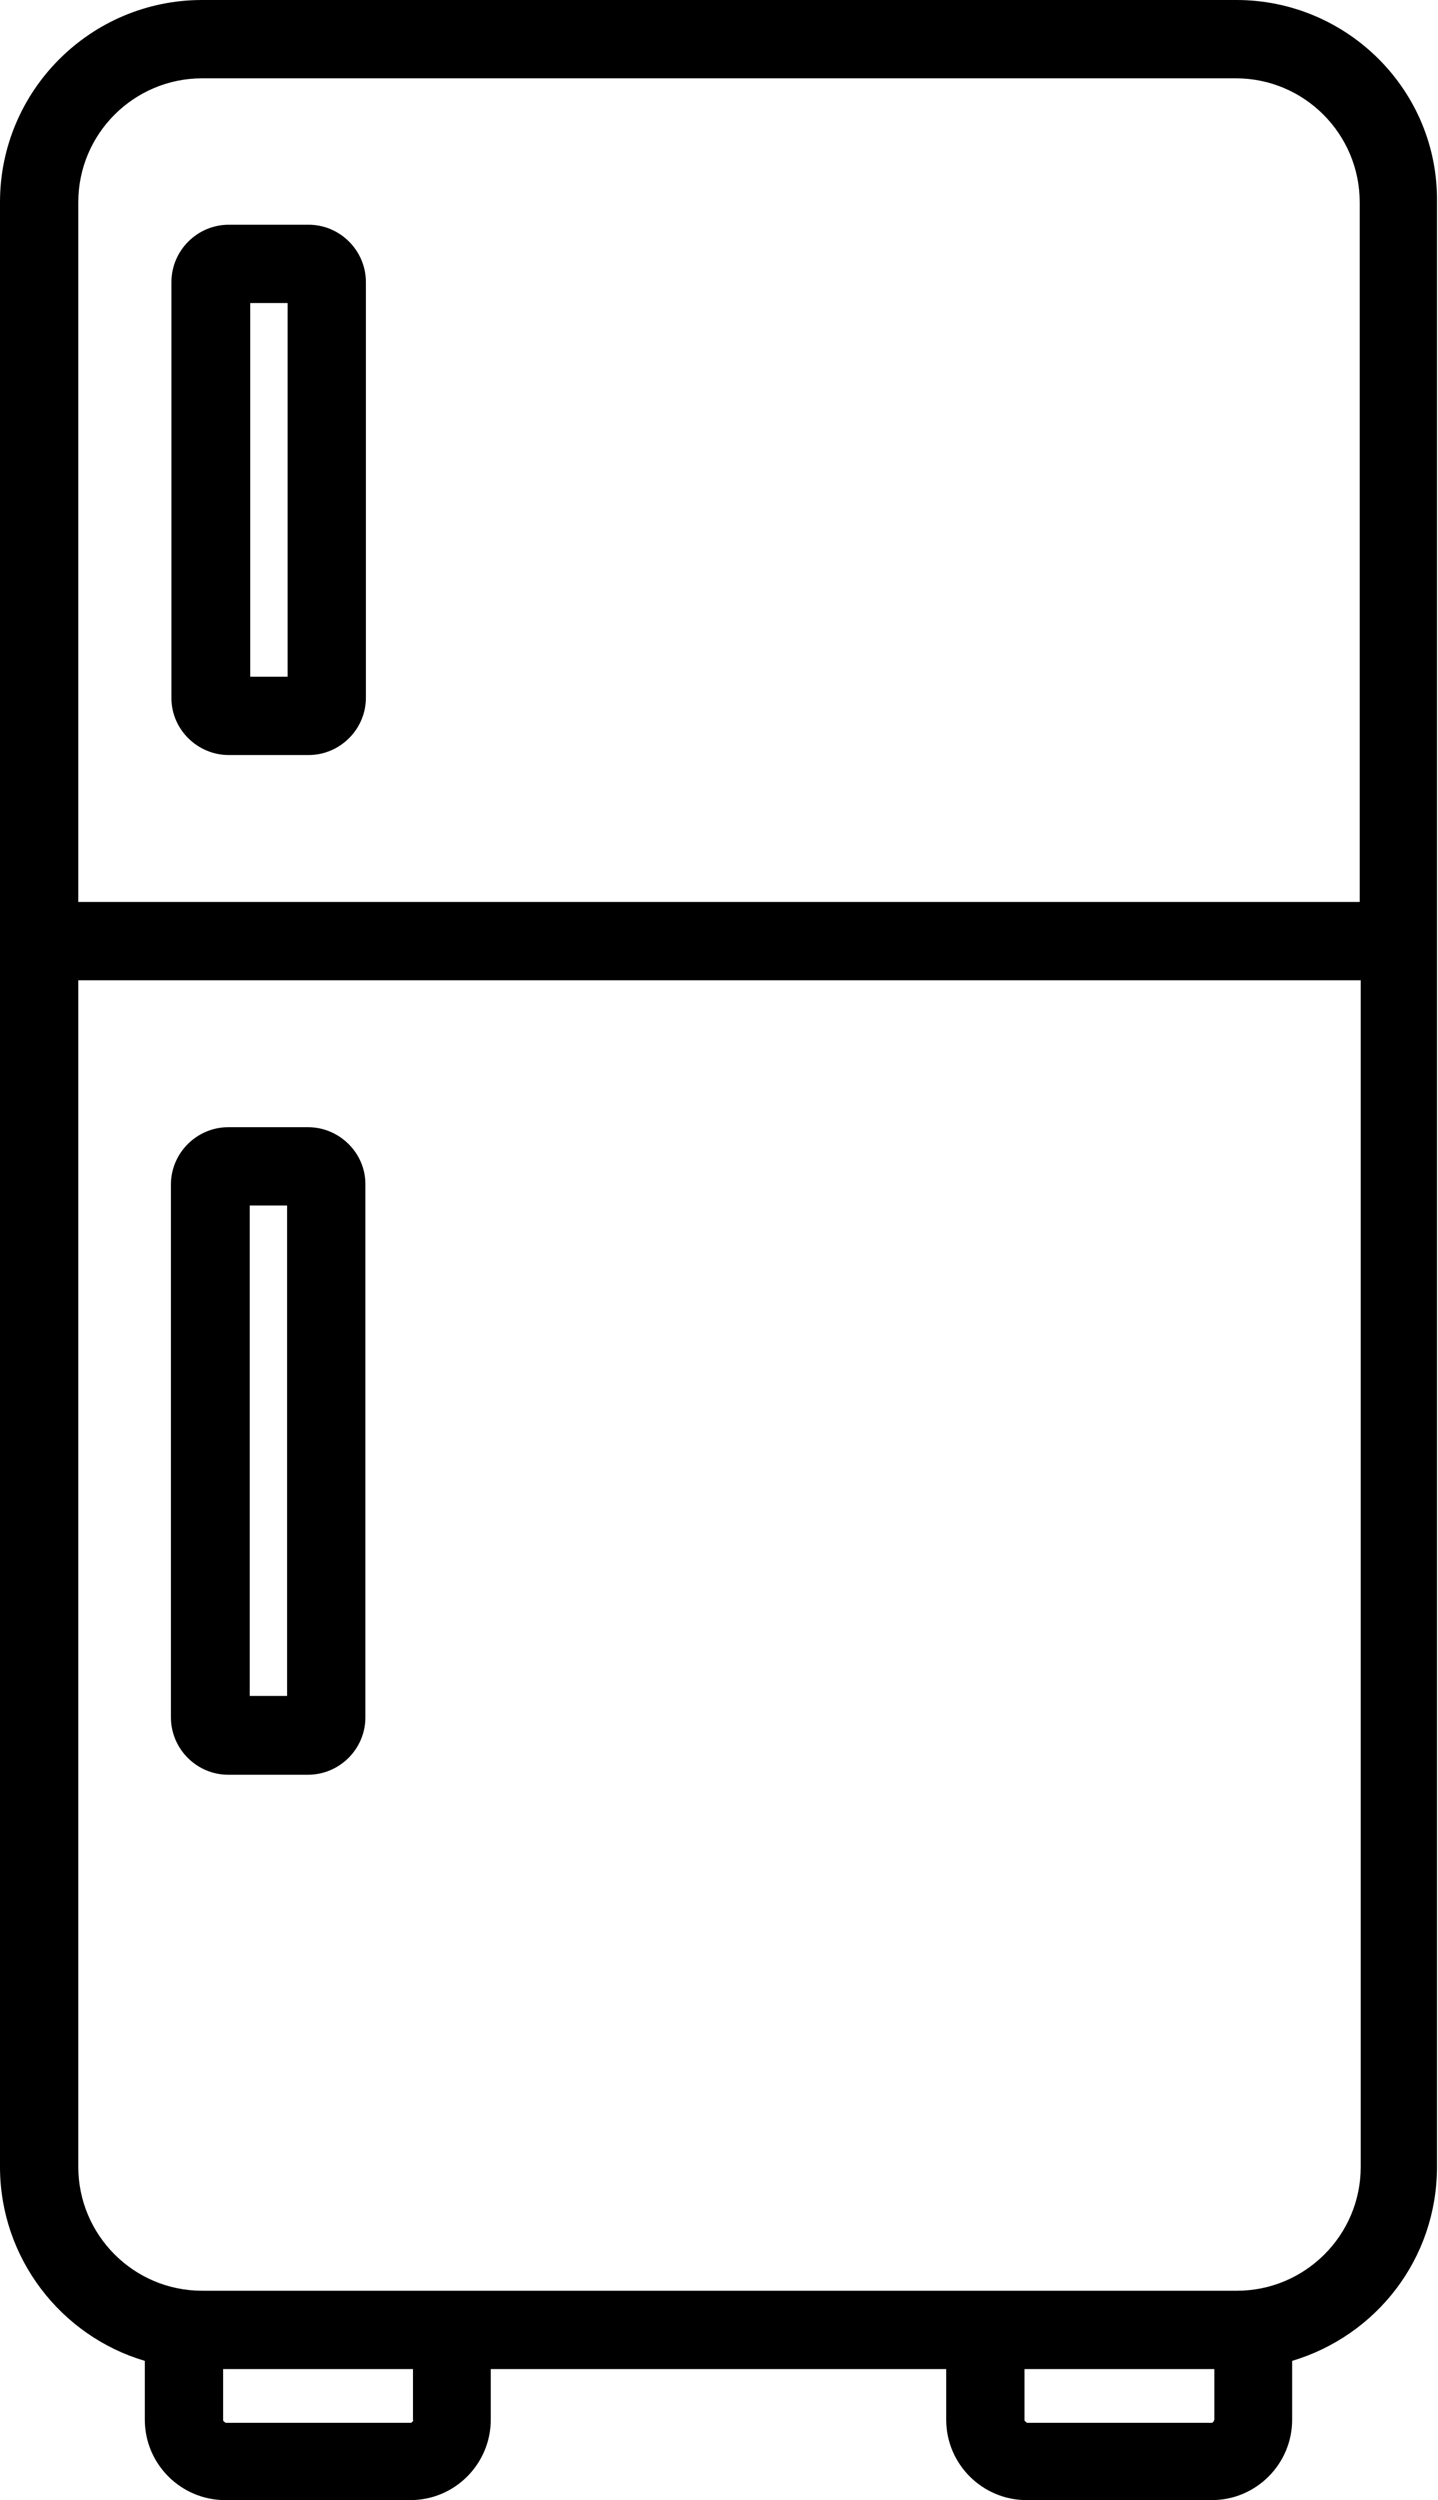
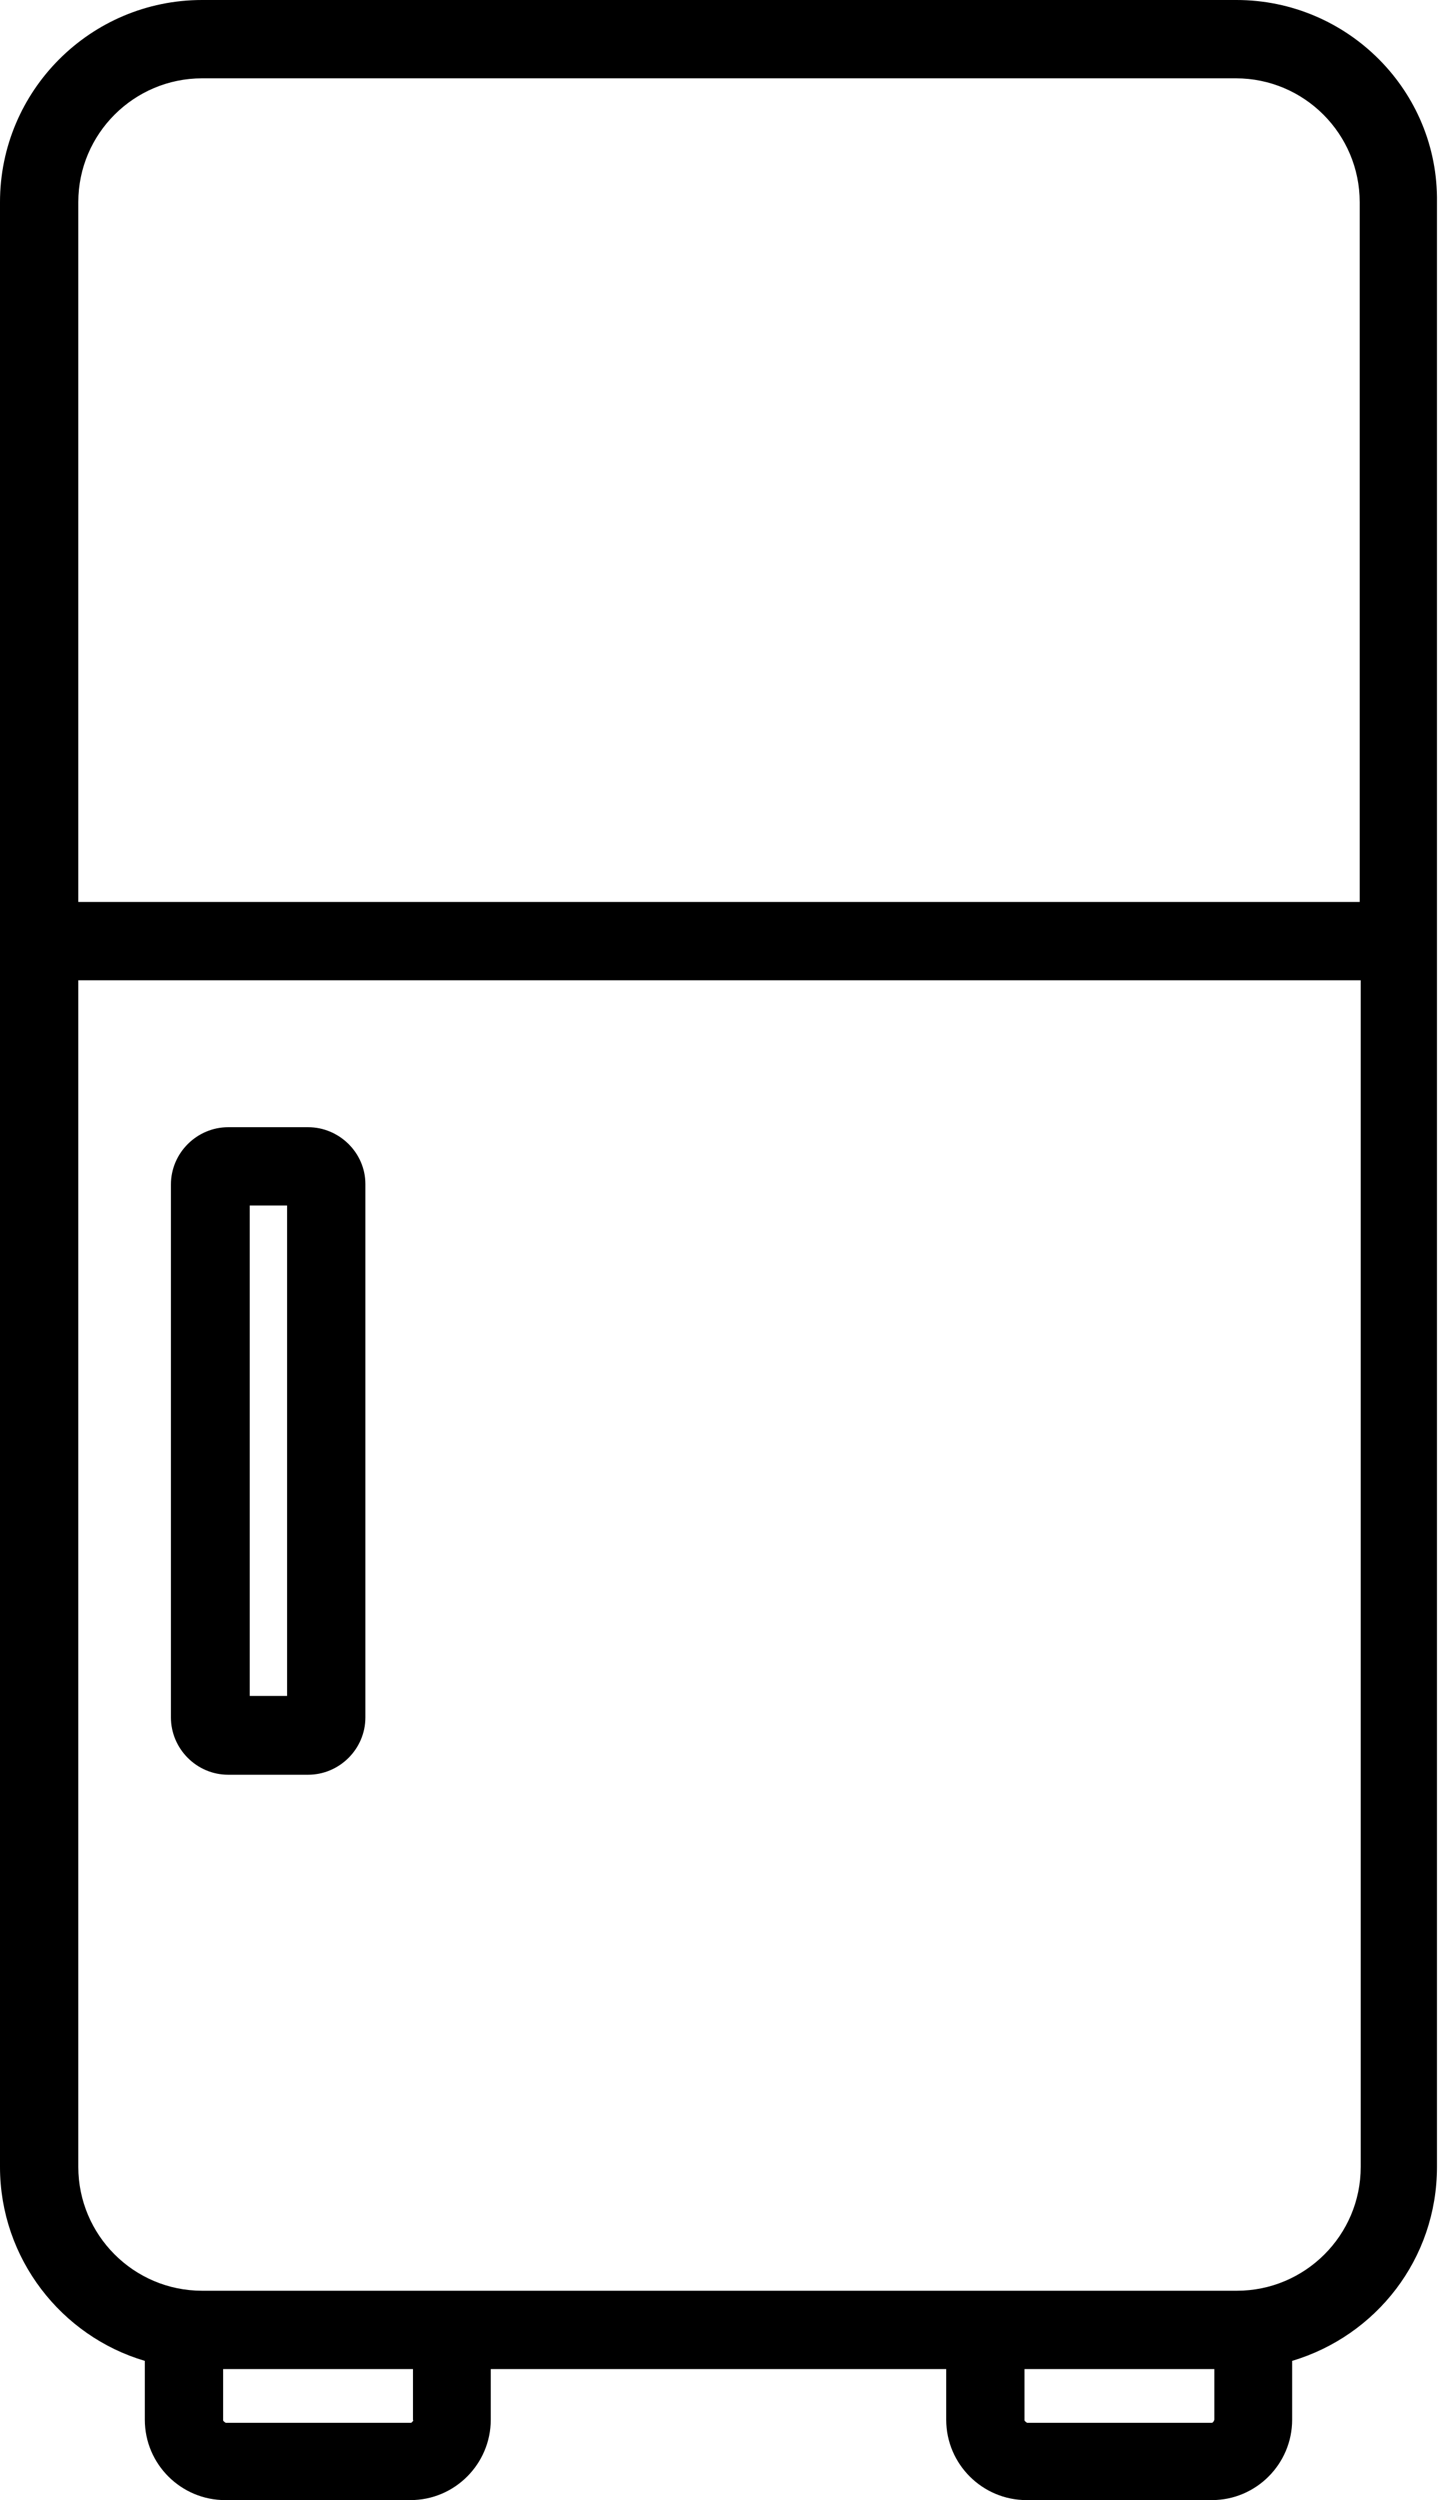
<svg xmlns="http://www.w3.org/2000/svg" id="_レイヤー_2" data-name="レイヤー 2" viewBox="0 0 28.1 48.84">
  <g id="_レイヤー_1-2" data-name="レイヤー 1">
    <g>
      <path d="m24.16,0H3.95C1.77,0,0,1.77,0,3.95v38.38c0,1.79,1.2,3.31,2.83,3.79v1.15c0,.87.71,1.57,1.57,1.57h3.62c.87,0,1.57-.71,1.57-1.57v-.99h8.9v.99c0,.87.71,1.57,1.57,1.57h3.62c.87,0,1.57-.71,1.57-1.57v-1.15c1.64-.49,2.83-1.99,2.83-3.79V3.95C28.11,1.77,26.33,0,24.16,0ZM3.95,1.53h20.2c1.34,0,2.42,1.09,2.42,2.42v13.67H1.53V3.95c0-1.34,1.09-2.42,2.42-2.42h0Zm4.13,45.75s-.03.05-.05.05h-3.62s-.05-.03-.05-.05v-1h3.71v1Zm15.61.05h-3.62s-.05-.03-.05-.05v-1h3.71v.99s-.02.06-.05.06Zm.47-2.58H3.95c-1.34,0-2.42-1.09-2.42-2.42v-23.18h25.06v23.18c0,1.34-1.09,2.42-2.42,2.42Z" />
-       <path d="m4.47,14.75h1.56c.61,0,1.12-.5,1.12-1.12V5.51c0-.61-.5-1.12-1.12-1.12h-1.56c-.61,0-1.12.5-1.12,1.12v8.13c0,.61.51,1.11,1.12,1.11Zm.42-8.83h.73v7.3h-.73v-7.3Z" />
      <path d="m6.02,22.02h-1.56c-.61,0-1.12.5-1.12,1.12v10.41c0,.61.5,1.12,1.12,1.12h1.56c.61,0,1.12-.5,1.12-1.12v-10.42c0-.61-.51-1.11-1.12-1.11Zm-.41,11.11h-.73v-9.58h.73v9.58Z" />
    </g>
  </g>
</svg>